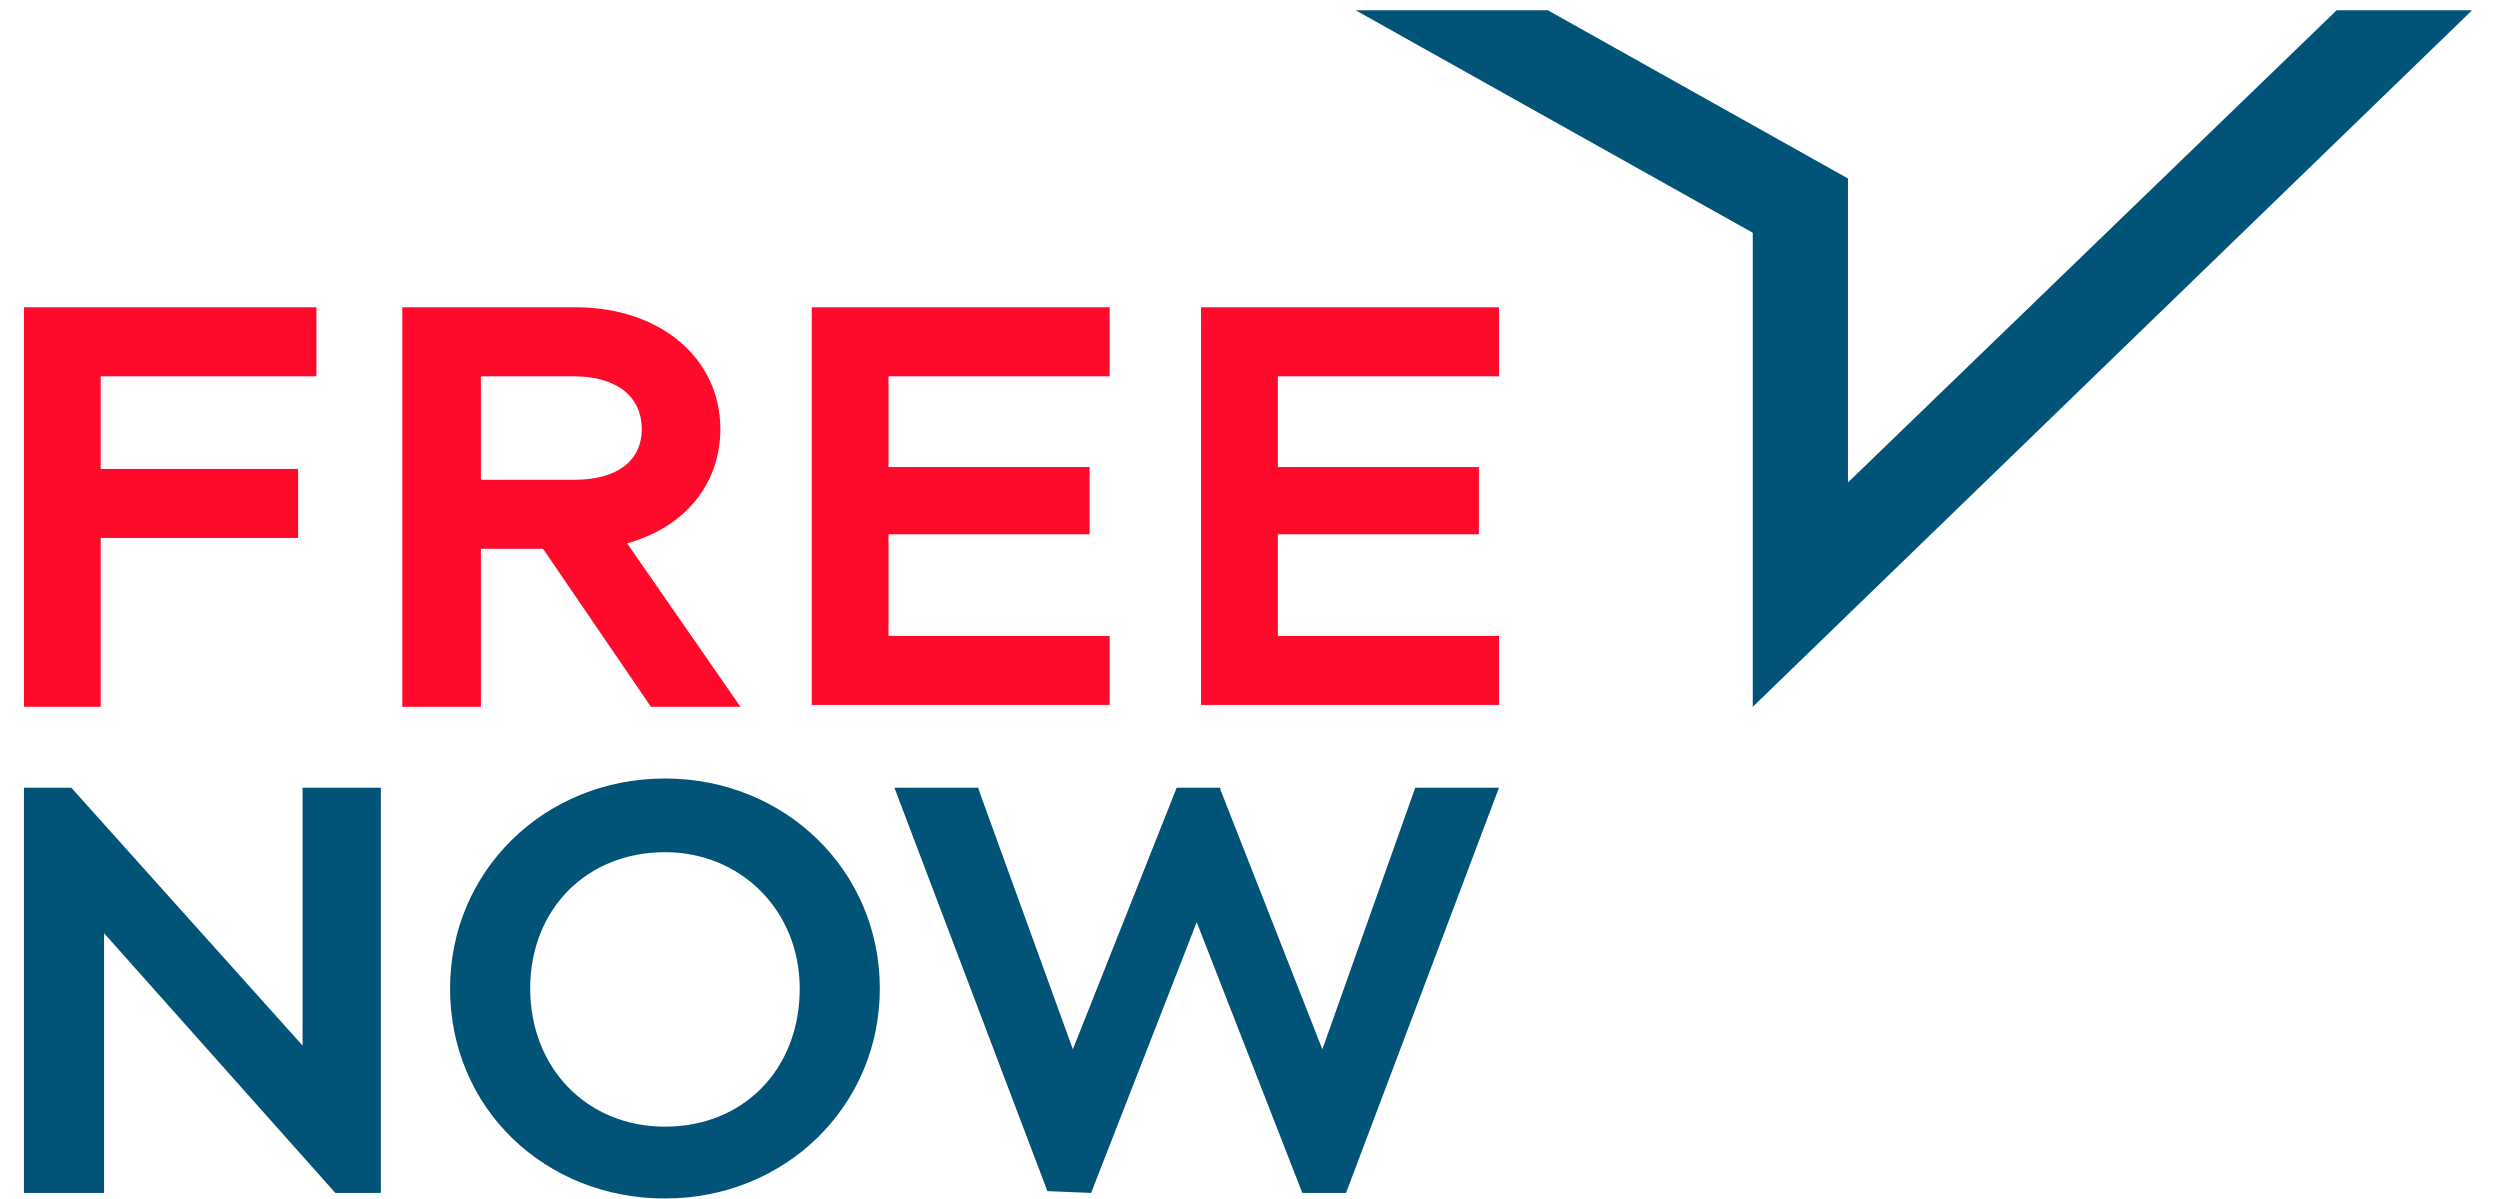
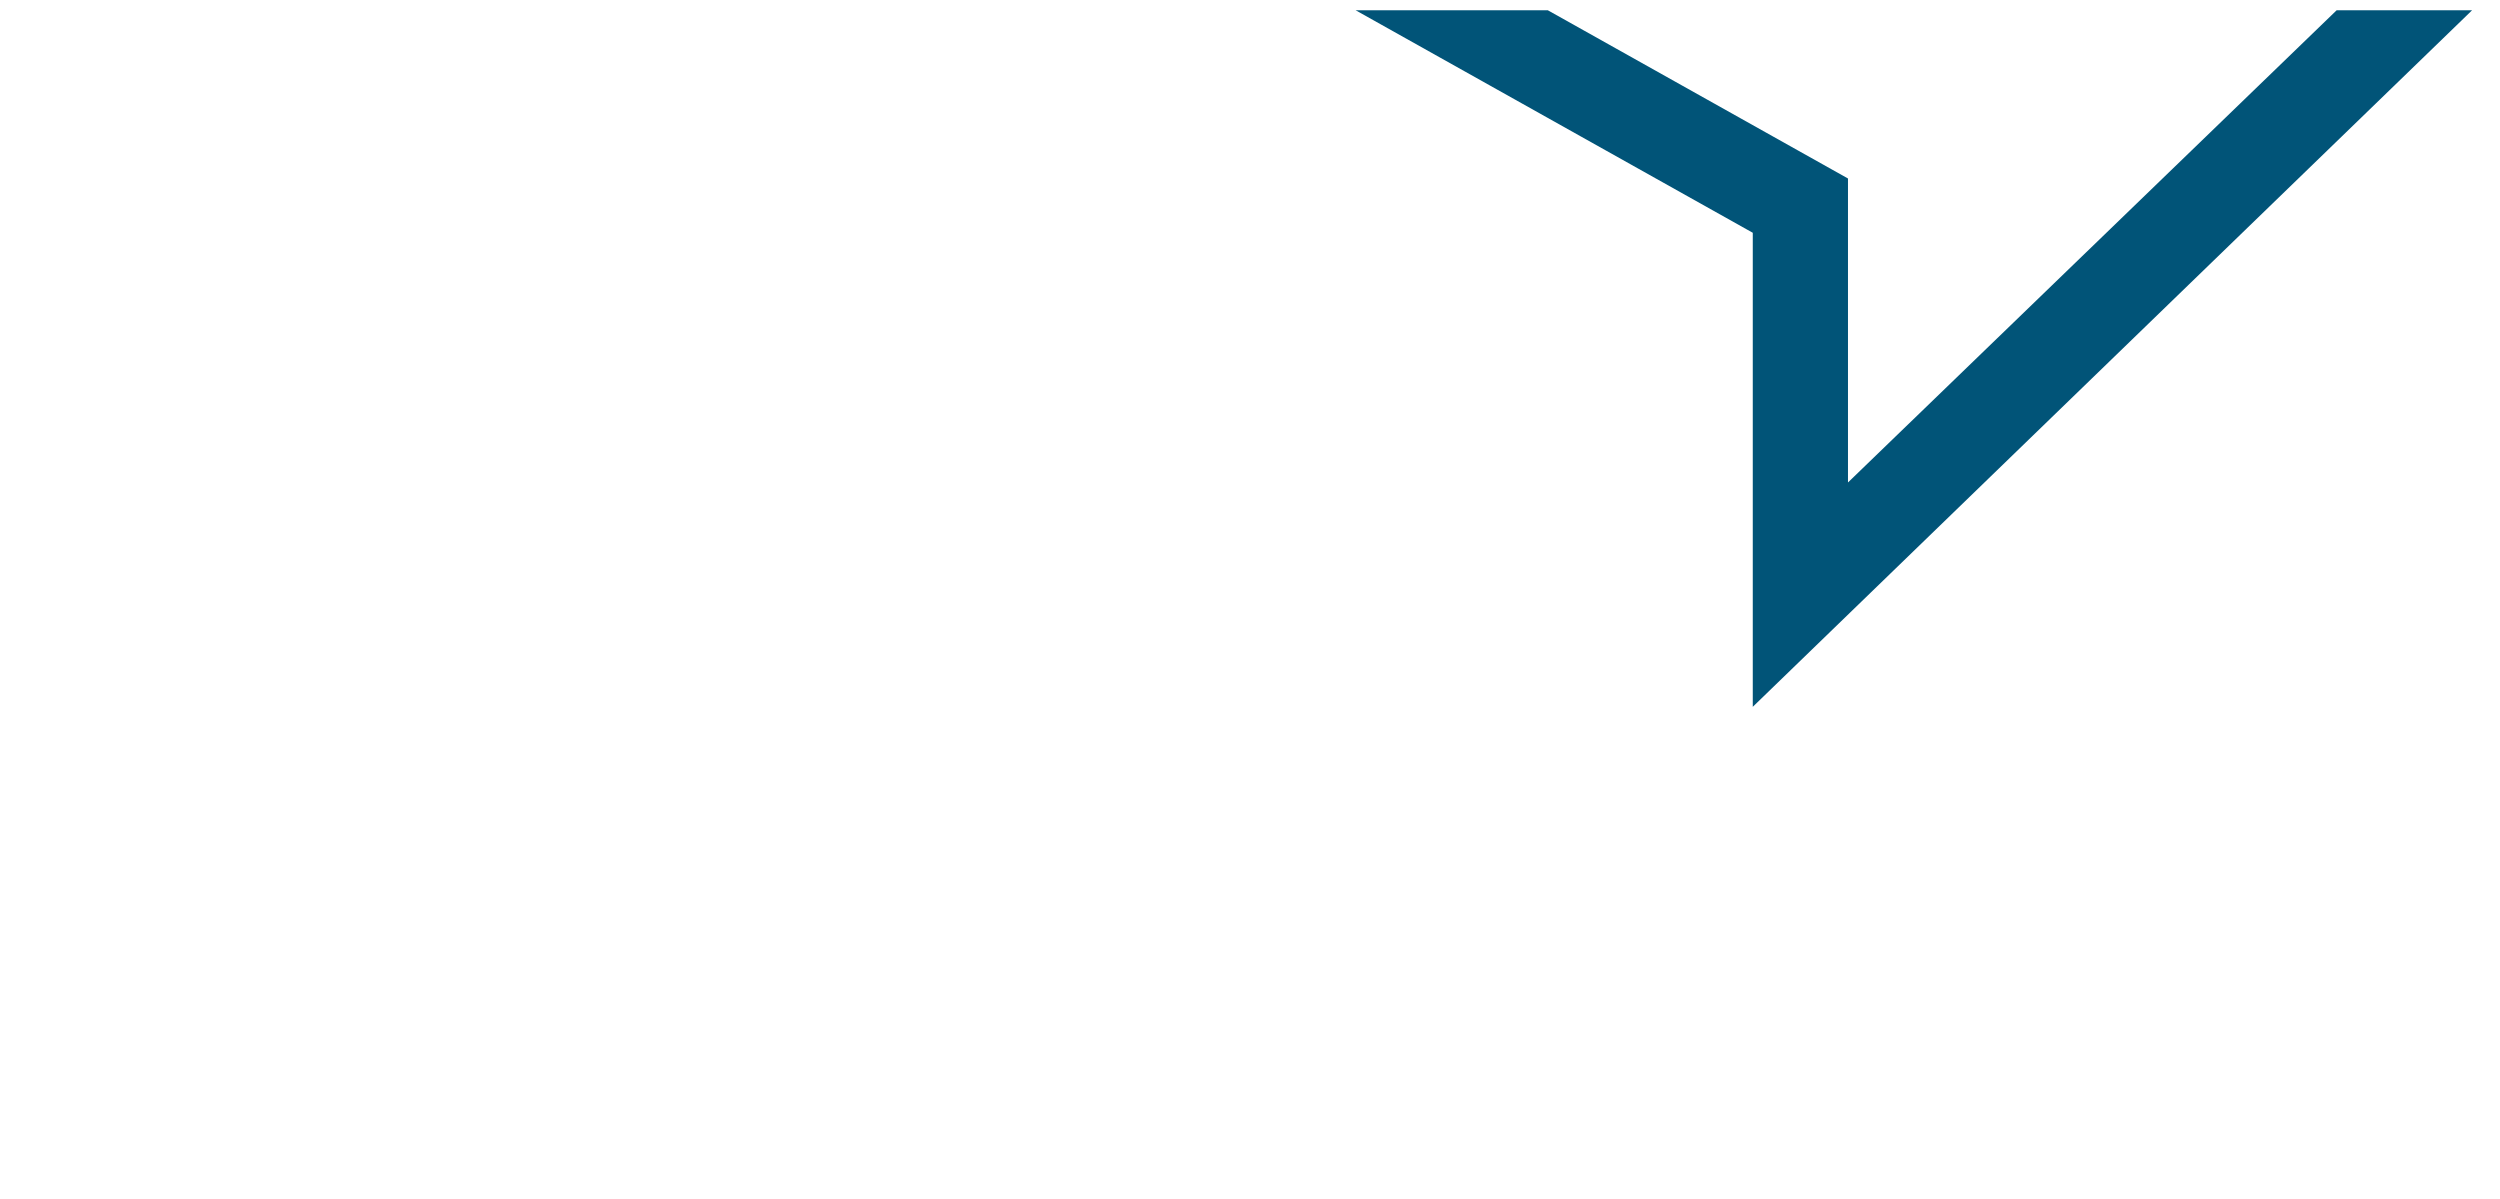
<svg xmlns="http://www.w3.org/2000/svg" width="73" height="35" viewBox="0 0 73 35" fill="none">
-   <path d="M19.417 34.996C22.926 34.996 25.691 32.306 25.691 28.864C25.691 25.422 22.926 22.732 19.417 22.732C15.907 22.732 13.142 25.422 13.142 28.864C13.142 32.36 15.907 34.996 19.417 34.996ZM19.417 24.884C21.65 24.884 23.352 26.605 23.352 28.864C23.352 31.231 21.703 32.898 19.417 32.898C17.13 32.898 15.482 31.177 15.482 28.864C15.482 26.551 17.13 24.884 19.417 24.884ZM0.699 34.834V23.001H2.082L8.835 30.531V23.001H11.121V34.834H9.792L3.039 27.25V34.834H0.699V34.834ZM30.584 34.781L26.117 23.001H28.563L28.616 23.163L31.328 30.639L34.359 23.001H35.635V23.055L38.613 30.639L41.325 23.001H43.771L39.304 34.834H38.028L34.944 26.928L31.86 34.834L30.584 34.781H30.584Z" fill="#015478" />
-   <path d="M51.181 20.639V6.797L39.583 0.299H45.195L53.961 5.212V14.088L68.231 0.299H72.186L51.181 20.639Z" fill="#015478" />
-   <path d="M23.703 20.638V8.973H32.403V10.988H25.945V13.639H31.816V15.601H25.945V18.57H32.403V20.585H23.703V20.638V20.638ZM0.699 20.638V8.973H9.239V10.988H2.941V13.692H8.705V15.707H2.941V20.638H0.699H0.699ZM18.312 15.866C20.02 15.389 21.034 14.117 21.034 12.526C21.034 10.458 19.273 8.973 16.818 8.973H11.747V20.638H14.042V16.025H15.857L19.006 20.638H21.621L18.312 15.866ZM14.042 14.01V10.988H16.764C17.992 10.988 18.739 11.571 18.739 12.526C18.739 13.48 17.992 14.01 16.764 14.01H14.042V14.01ZM35.071 20.638V8.973H43.771V10.988H37.313V13.639H43.184V15.601H37.313V18.57H43.771V20.585H35.071V20.638V20.638Z" fill="#FF0A2B" />
+   <path d="M51.181 20.639V6.797L39.583 0.299H45.195L53.961 5.212V14.088L68.231 0.299H72.186L51.181 20.639" fill="#015478" />
</svg>